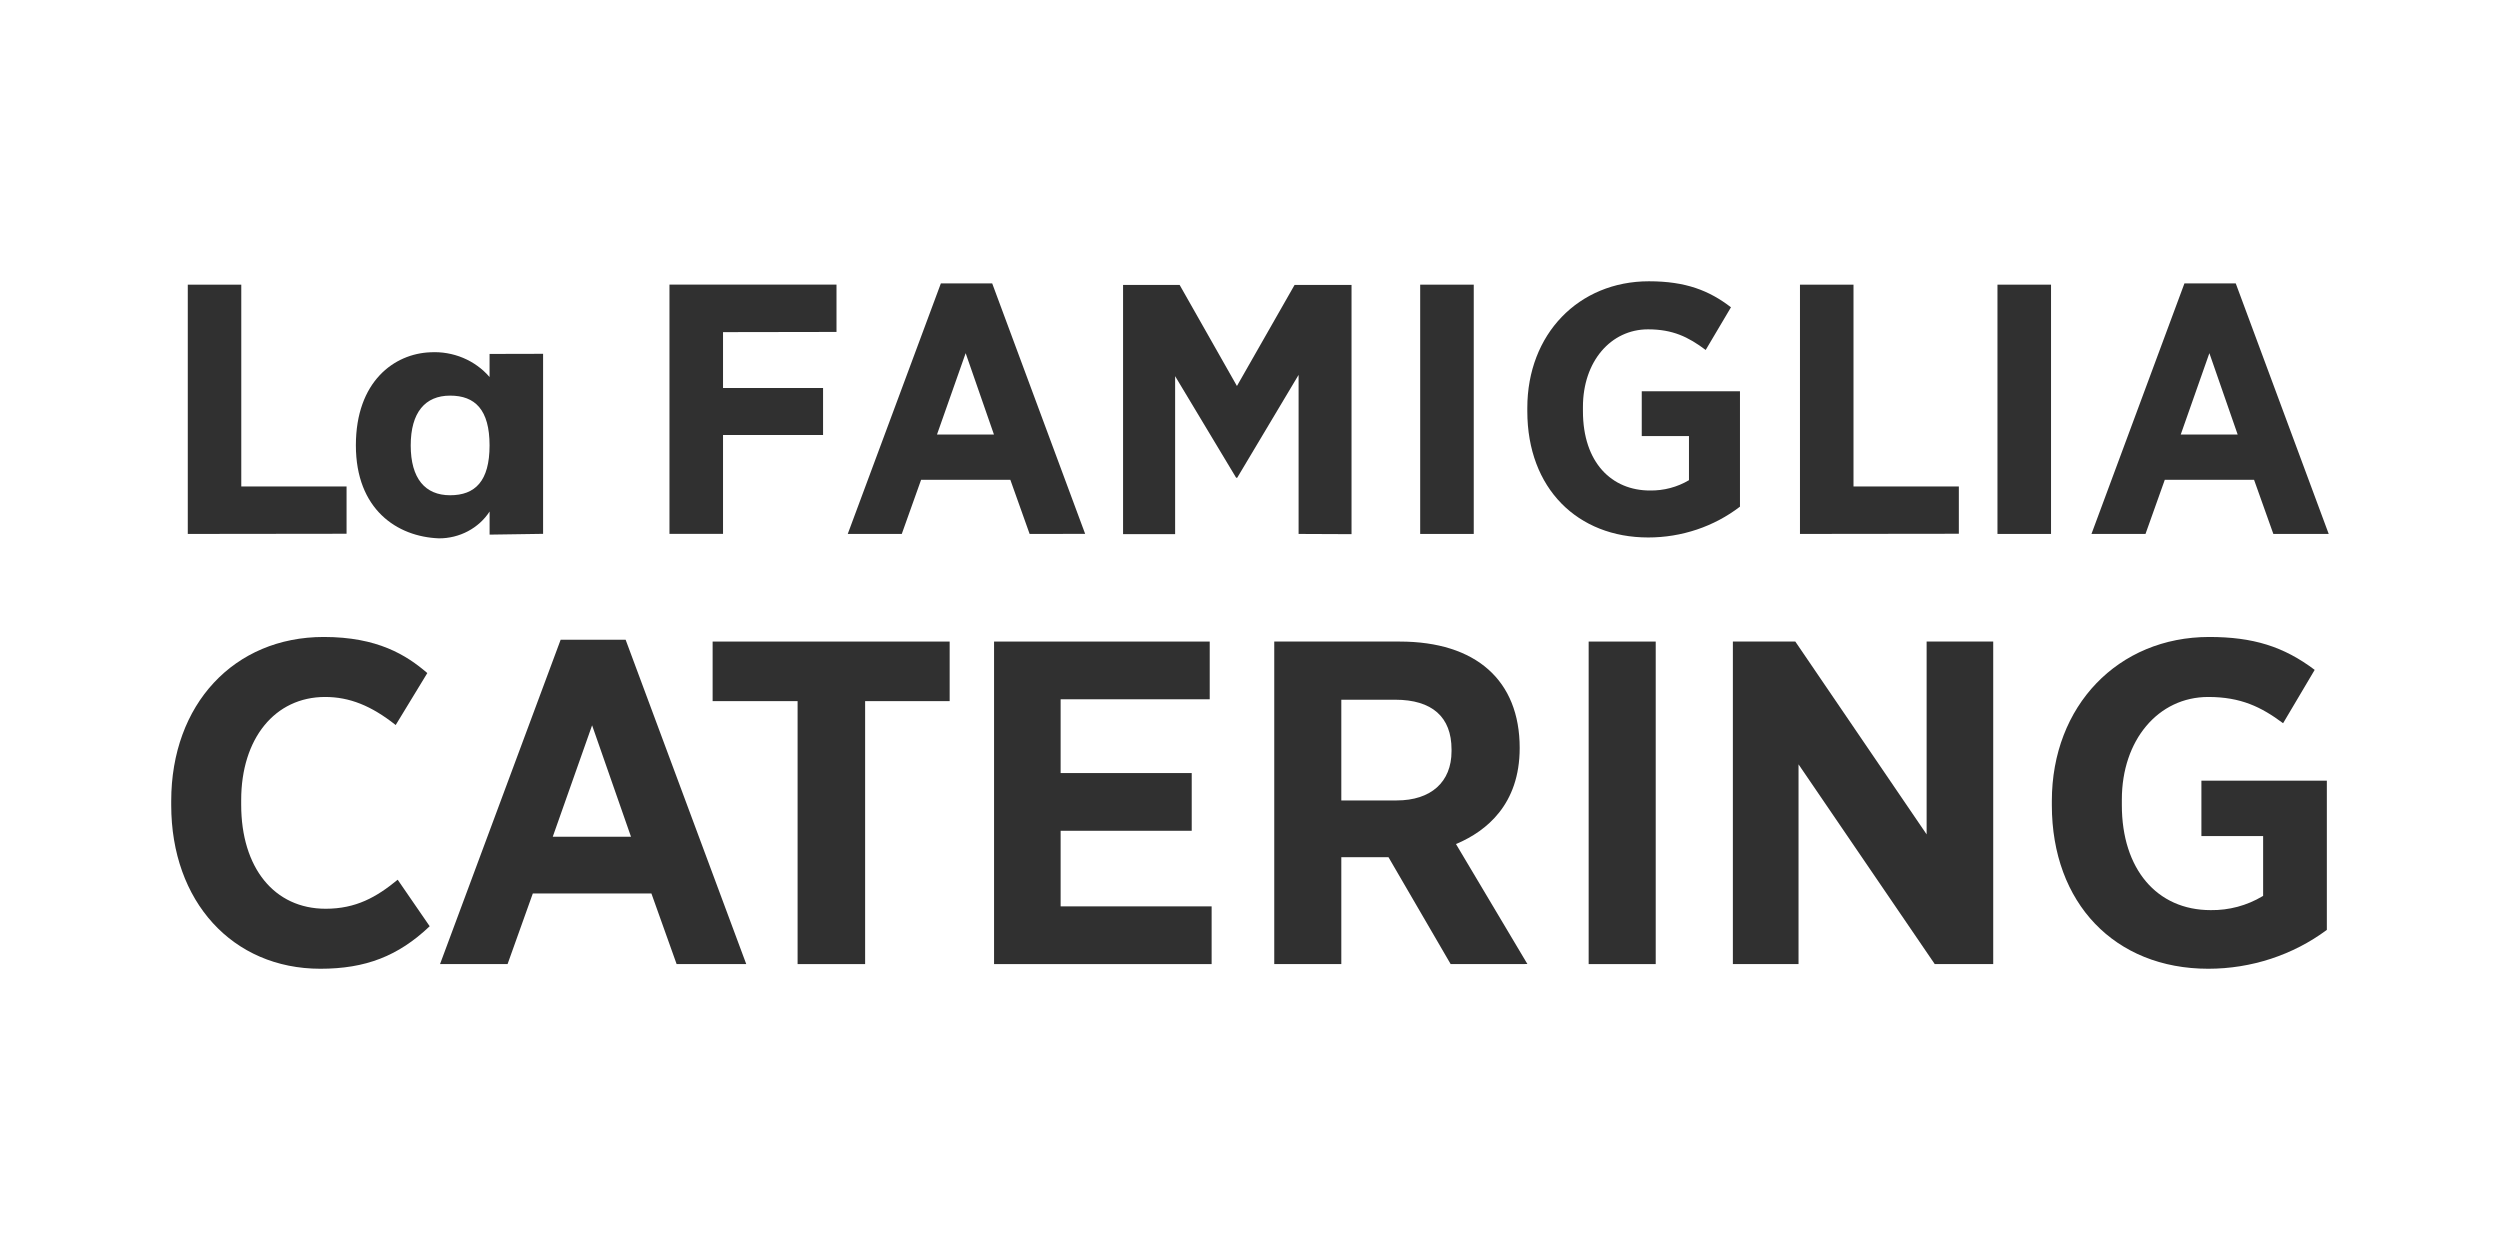
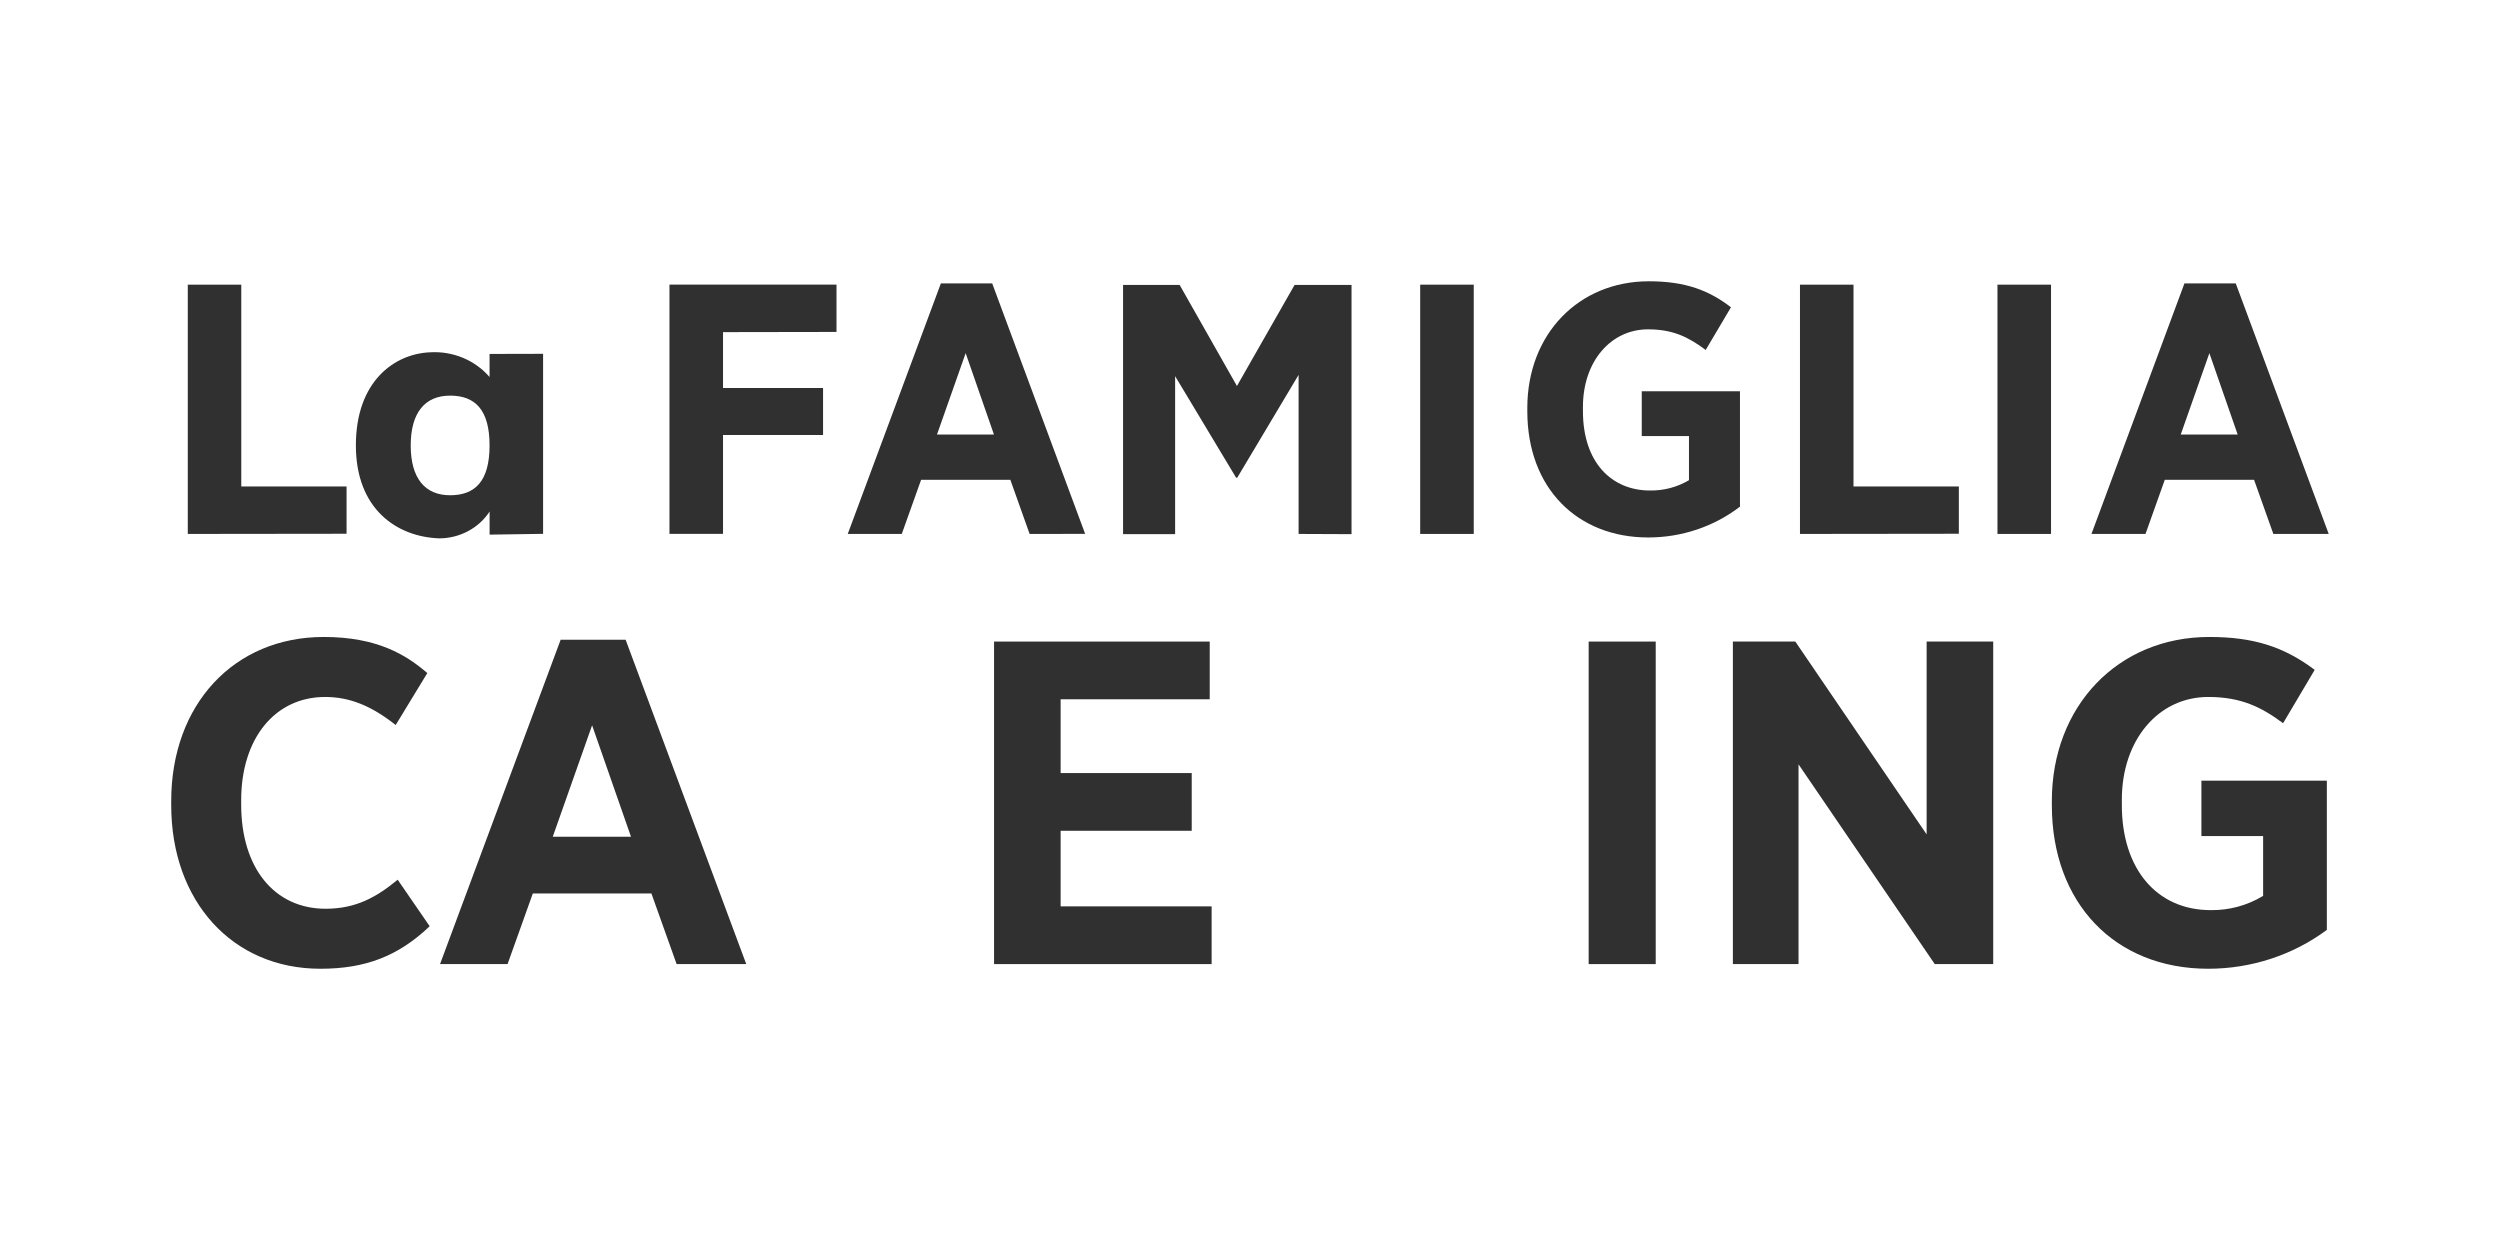
<svg xmlns="http://www.w3.org/2000/svg" width="80" height="40" viewBox="0 0 80 40" fill="none">
  <path d="M6.009 17.086V9.109H7.721V15.566H11.09V17.08L6.009 17.086Z" fill="#303030" />
  <path d="M23.137 10.628V12.417H26.338V13.919H23.137V17.084H21.423V9.108H26.768V10.622L23.137 10.628Z" fill="#303030" />
  <path d="M32.948 17.086L32.331 15.354H29.475L28.857 17.086H27.128L30.108 9.068H31.75L34.725 17.084L32.948 17.086ZM30.901 11.301L29.984 13.904H31.806L30.901 11.301Z" fill="#303030" />
  <path d="M41.555 17.086V11.996L39.591 15.287H39.556L37.604 12.037V17.093H35.938V9.117H37.748L39.582 12.352L41.427 9.117H43.249V17.093L41.555 17.086Z" fill="#303030" />
  <path d="M45.446 17.086V9.109H47.16V17.086H45.446Z" fill="#303030" />
  <path d="M52.741 17.199C50.492 17.199 48.874 15.64 48.874 13.157V13.055C48.874 10.691 50.517 9.001 52.766 9.001C53.944 9.001 54.694 9.297 55.391 9.833L54.582 11.199C54.021 10.778 53.523 10.539 52.737 10.539C51.547 10.539 50.654 11.564 50.654 13.021V13.157C50.654 14.808 51.58 15.696 52.797 15.696C53.238 15.703 53.672 15.589 54.047 15.366V13.954H52.536V12.52H55.679V16.213C54.846 16.852 53.81 17.2 52.741 17.199Z" fill="#303030" />
  <path d="M57.599 17.086V9.109H59.312V15.566H62.683V17.08L57.599 17.086Z" fill="#303030" />
  <path d="M63.919 17.086V9.109H65.633V17.086H63.919Z" fill="#303030" />
  <path d="M72.747 17.086L72.13 15.354H69.273L68.656 17.086H66.927L69.902 9.069H71.544L74.519 17.086H72.747ZM70.7 11.301L69.784 13.904H71.605L70.7 11.301Z" fill="#303030" />
  <path d="M15.666 11.326V12.065C15.438 11.8 15.148 11.59 14.819 11.452C14.491 11.315 14.133 11.253 13.774 11.273C12.618 11.316 11.388 12.204 11.388 14.251C11.388 16.298 12.703 17.177 14.048 17.227C14.372 17.228 14.691 17.149 14.974 16.999C15.257 16.849 15.496 16.632 15.667 16.369V17.108L17.379 17.083V11.322L15.666 11.326ZM14.404 15.848C13.605 15.848 13.143 15.313 13.143 14.254C13.143 13.195 13.606 12.66 14.404 12.66C15.203 12.66 15.666 13.111 15.666 14.254C15.666 15.397 15.204 15.848 14.404 15.848Z" fill="#303030" />
  <path d="M10.252 31C7.442 31 5.479 28.848 5.479 25.765V25.632C5.479 22.542 7.487 20.383 10.36 20.383C12.083 20.383 13.004 20.962 13.674 21.538L12.662 23.201C11.88 22.581 11.182 22.303 10.404 22.303C8.797 22.303 7.718 23.632 7.718 25.603V25.75C7.718 27.773 8.779 29.08 10.421 29.08C11.389 29.08 12.047 28.71 12.726 28.151L13.75 29.64C12.745 30.595 11.697 31 10.252 31Z" fill="#303030" />
  <path d="M21.652 30.851L20.845 28.591H17.05L16.242 30.851H14.081L17.941 20.471H20.02L23.88 30.851H21.652ZM17.688 26.776H20.192L18.947 23.21L17.688 26.776Z" fill="#303030" />
-   <path d="M25.523 30.851V22.436H22.804V20.53H30.389V22.436H27.684V30.851H25.523Z" fill="#303030" />
  <path d="M31.81 30.851V20.53H38.711V22.377H33.94V24.738H38.135V26.585H33.94V29.004H38.772V30.851H31.81Z" fill="#303030" />
-   <path d="M46.421 30.851L44.432 27.431H42.922V30.851H40.776V20.53H44.79C47.23 20.53 48.63 21.771 48.63 23.936C48.63 25.755 47.549 26.595 46.637 26.99L46.591 27.009L48.877 30.849L46.421 30.851ZM42.922 25.614H44.693C45.792 25.614 46.449 25.024 46.449 24.04V23.981C46.449 22.947 45.831 22.391 44.647 22.391H42.922V25.614Z" fill="#303030" />
  <path d="M52.983 20.53H50.837V30.851H52.983V20.53Z" fill="#303030" />
  <path d="M61.912 30.851L57.553 24.459V30.851H55.452V20.53H57.45L61.652 26.7V20.53H63.783V30.851H61.912Z" fill="#303030" />
  <path d="M70.664 31C67.671 31 65.659 28.897 65.659 25.765V25.632C65.659 22.591 67.777 20.383 70.695 20.383C72.097 20.383 73.079 20.688 74.07 21.436L73.059 23.143C72.361 22.623 71.708 22.303 70.664 22.303C69.062 22.303 67.899 23.684 67.899 25.586V25.765C67.899 27.805 69.016 29.124 70.742 29.124C71.327 29.132 71.902 28.978 72.398 28.681L72.42 28.668V26.755H70.445V24.982H74.459V29.756C73.374 30.563 72.039 31 70.664 31Z" fill="#303030" />
</svg>